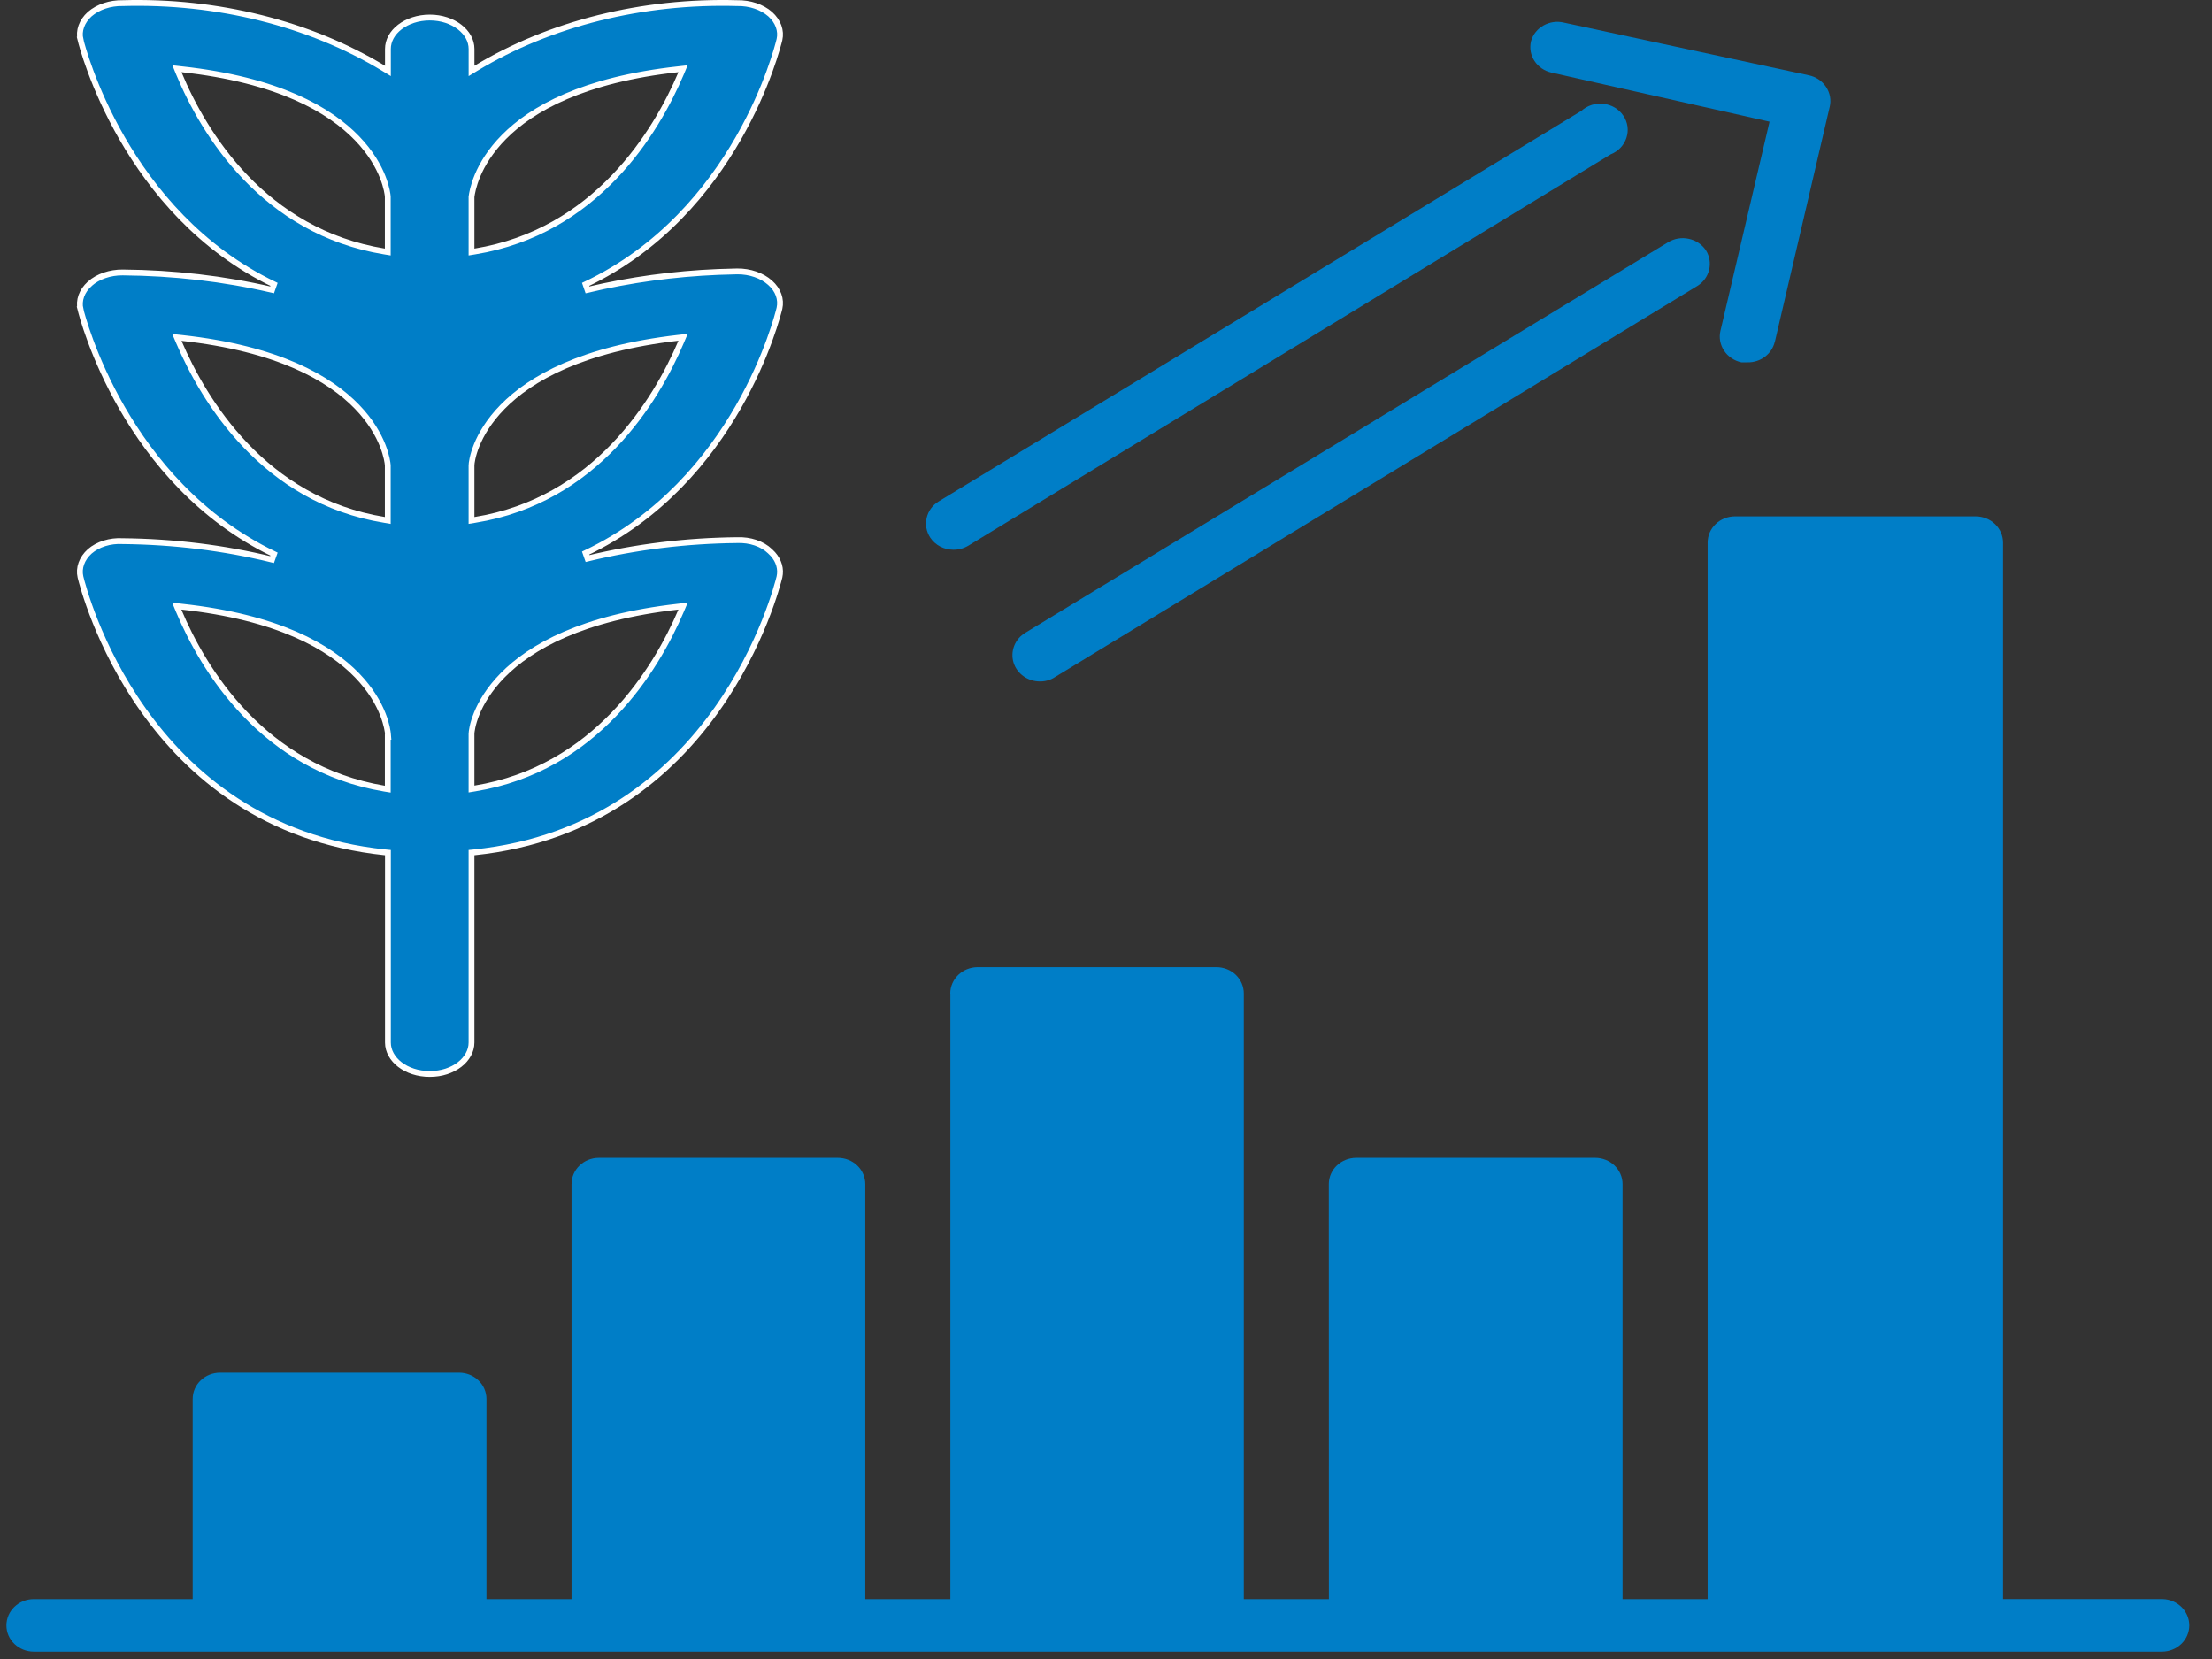
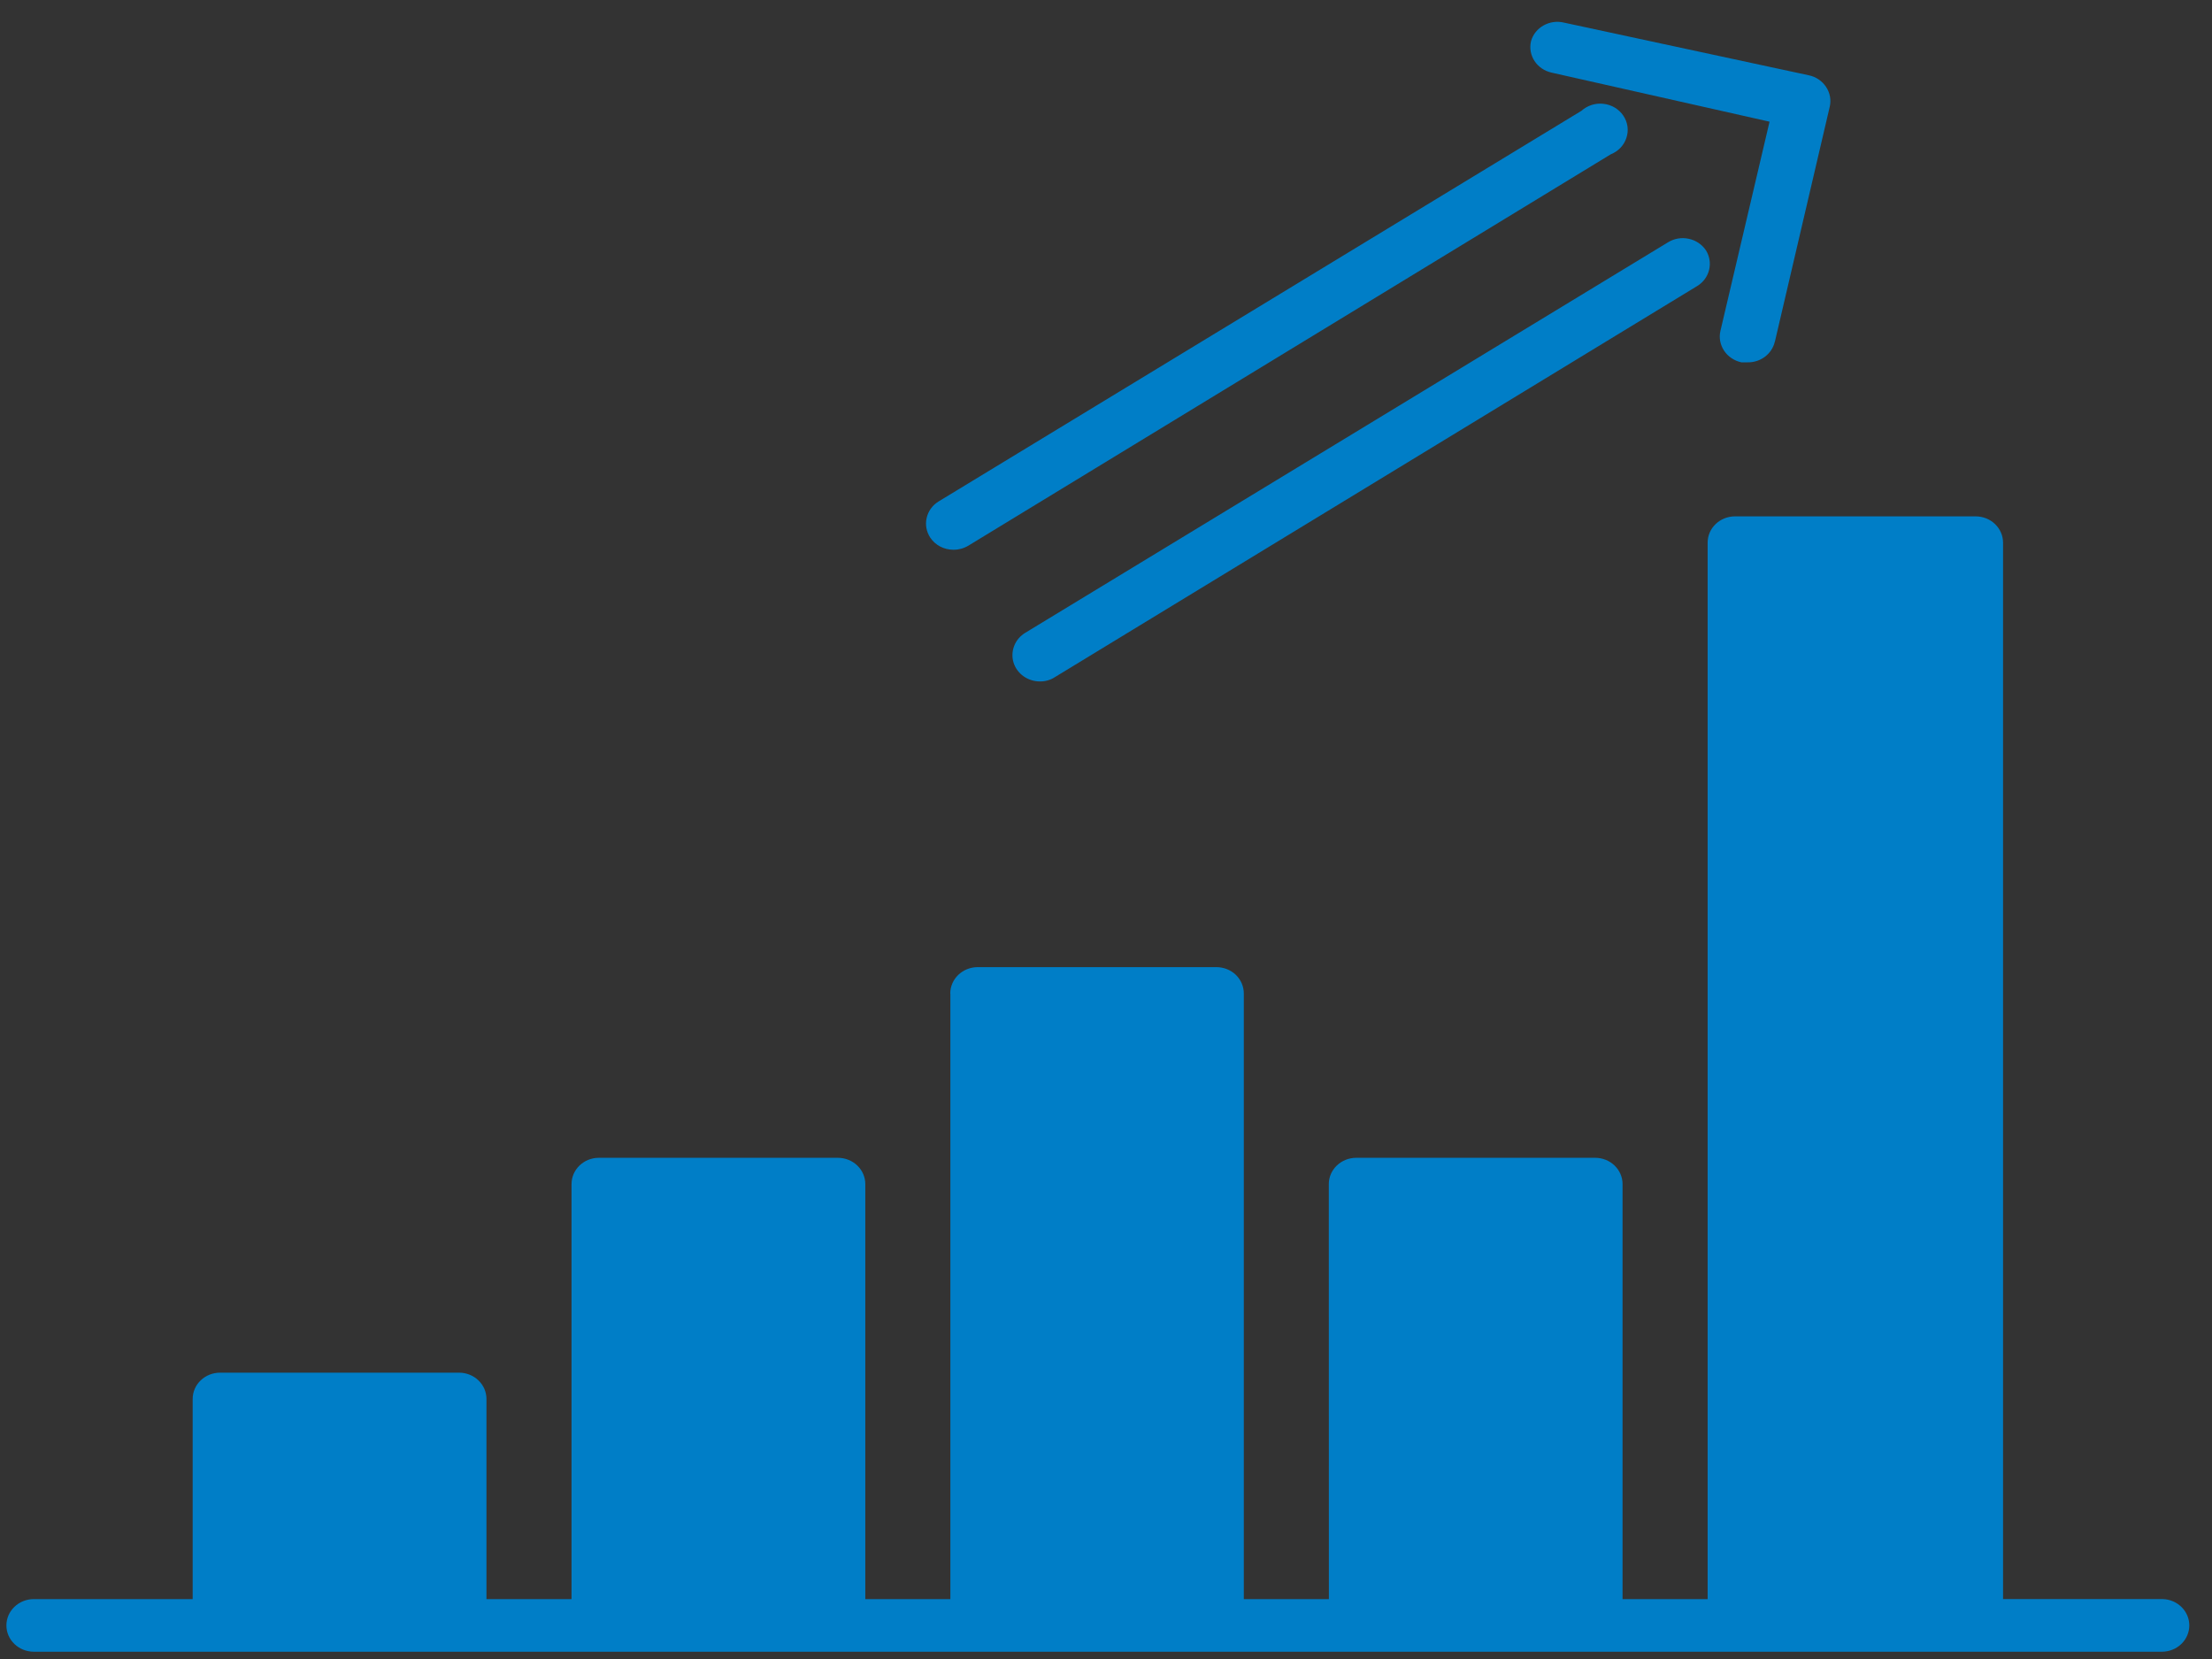
<svg xmlns="http://www.w3.org/2000/svg" width="76" height="57" viewBox="0 0 76 57" fill="none">
  <rect x="0" y="0" width="76" height="57" fill="#333333" stroke="none" />
  <path d="M75.22 55.847C75.22 56.085 75.121 56.316 74.945 56.485C74.768 56.655 74.528 56.75 74.277 56.75H1.164C0.644 56.75 0.22 56.346 0.22 55.847C0.22 55.345 0.644 54.942 1.164 54.942H6.62V48.065C6.62 47.566 7.041 47.162 7.564 47.162H15.774H15.77C16.021 47.162 16.261 47.257 16.438 47.427C16.615 47.596 16.714 47.827 16.714 48.065V54.942H19.637V40.682C19.637 40.184 20.057 39.78 20.577 39.78H28.786C29.037 39.78 29.277 39.875 29.454 40.044C29.631 40.214 29.73 40.445 29.73 40.682V54.942H32.653V34.135H32.649C32.649 33.633 33.073 33.229 33.593 33.229H41.792C42.043 33.229 42.283 33.324 42.46 33.493C42.636 33.663 42.735 33.894 42.735 34.135V54.942H45.658L45.655 40.682C45.655 40.184 46.079 39.78 46.598 39.78H54.808C55.055 39.78 55.296 39.875 55.472 40.044C55.649 40.214 55.748 40.445 55.748 40.682V54.942H58.671V18.644C58.671 18.145 59.091 17.741 59.614 17.741H67.877C68.128 17.741 68.368 17.836 68.545 18.006C68.722 18.175 68.821 18.406 68.821 18.644V54.941H74.305C74.814 54.955 75.22 55.356 75.22 55.847ZM52.602 1.419C52.733 0.941 53.242 0.656 53.74 0.778L62.148 2.587C62.392 2.637 62.607 2.783 62.741 2.987C62.876 3.19 62.922 3.438 62.865 3.672L60.981 11.743H60.978C60.879 12.164 60.487 12.459 60.038 12.449H59.829C59.585 12.395 59.37 12.252 59.236 12.049C59.101 11.845 59.055 11.597 59.112 11.363L60.798 4.181L53.309 2.495C52.804 2.383 52.489 1.905 52.602 1.419ZM58.614 8.602C58.871 9.019 58.744 9.558 58.32 9.823L36.239 23.268C36.094 23.363 35.918 23.413 35.741 23.413C35.317 23.417 34.942 23.152 34.822 22.762C34.706 22.372 34.872 21.951 35.232 21.738L57.313 8.323C57.525 8.194 57.779 8.15 58.023 8.205C58.267 8.255 58.479 8.401 58.614 8.602ZM31.963 18.474C31.829 18.27 31.783 18.026 31.839 17.792C31.892 17.558 32.044 17.351 32.253 17.226L54.334 3.808C54.538 3.625 54.818 3.533 55.093 3.567C55.373 3.598 55.62 3.747 55.772 3.971C55.927 4.198 55.966 4.476 55.881 4.734C55.8 4.989 55.602 5.199 55.344 5.301L33.264 18.752C33.108 18.844 32.931 18.891 32.755 18.888C32.433 18.888 32.136 18.732 31.963 18.474Z" fill="#007EC7" />
-   <path d="M6.138 20.981C6.984 23.005 9.033 26.393 13.206 27.095L13.323 27.114V25.314H13.337L13.328 25.207C13.317 25.095 13.212 24.182 12.27 23.207C11.327 22.231 9.557 21.203 6.241 20.844L6.073 20.825L6.138 20.981ZM23.298 20.844C20 21.216 18.224 22.233 17.272 23.2C16.322 24.166 16.2 25.074 16.2 25.217V27.109L16.316 27.09C20.472 26.41 22.539 23.005 23.402 20.982L23.469 20.824L23.298 20.844ZM23.298 11.607C19.999 11.987 18.223 13.007 17.271 13.976C16.321 14.942 16.2 15.851 16.2 15.994V17.882L16.316 17.863C20.473 17.192 22.539 13.773 23.402 11.746L23.469 11.588L23.298 11.607ZM23.298 2.38C20.036 2.738 18.271 3.741 17.316 4.705C16.36 5.67 16.226 6.585 16.203 6.744L16.201 6.752L16.2 6.759V8.659L16.316 8.64C20.472 7.96 22.539 4.555 23.402 2.519L23.468 2.361L23.298 2.38ZM13.328 29.294L13.238 29.285C9.082 28.856 6.493 26.603 4.927 24.4C3.36 22.196 2.82 20.044 2.766 19.829L2.765 19.826C2.694 19.515 2.808 19.192 3.084 18.943C3.362 18.702 3.78 18.568 4.212 18.593H4.217C5.962 18.61 7.69 18.821 9.348 19.226L9.415 19.038C6.856 17.807 5.212 15.782 4.197 14.023C3.184 12.267 2.802 10.781 2.764 10.629H2.765C2.694 10.321 2.809 9.996 3.085 9.751V9.75C3.364 9.5 3.782 9.357 4.217 9.361C5.957 9.375 7.685 9.572 9.349 9.959L9.415 9.771C6.856 8.54 5.212 6.514 4.197 4.755C3.185 3.001 2.802 1.517 2.764 1.362H2.765C2.694 1.056 2.808 0.734 3.084 0.484C3.369 0.238 3.782 0.099 4.216 0.107H4.221C7.461 0.015 10.635 0.806 13.176 2.345L13.328 2.437V1.681C13.328 1.394 13.479 1.126 13.738 0.927C13.997 0.728 14.361 0.602 14.767 0.602C15.171 0.602 15.532 0.728 15.79 0.927C16.049 1.126 16.201 1.394 16.201 1.681V2.437L16.352 2.345C18.899 0.806 22.079 0.015 25.325 0.107H25.33C25.764 0.099 26.176 0.238 26.46 0.484C26.737 0.734 26.851 1.055 26.781 1.361C26.705 1.669 25.3 7.309 20.12 9.771L20.185 9.959C21.641 9.613 23.151 9.407 24.675 9.344L25.329 9.325C25.763 9.321 26.181 9.465 26.459 9.715L26.46 9.716C26.737 9.96 26.851 10.286 26.781 10.593C26.705 10.899 25.301 16.54 20.12 19.003L20.186 19.19C21.85 18.786 23.584 18.575 25.329 18.558H25.331C25.771 18.541 26.192 18.684 26.456 18.939L26.556 19.039C26.762 19.271 26.842 19.551 26.781 19.823L26.78 19.827C26.729 20.029 26.188 22.181 24.618 24.389C23.048 26.595 20.452 28.855 16.29 29.285L16.2 29.294V35.821C16.2 36.396 15.585 36.9 14.767 36.9C13.943 36.9 13.328 36.396 13.328 35.821V29.294ZM13.322 15.979C13.315 15.864 13.208 14.952 12.267 13.977C11.325 13.002 9.557 11.974 6.247 11.611L6.077 11.593L6.144 11.75C7.007 13.772 9.073 17.192 13.207 17.862L13.323 17.882V15.984L13.322 15.979ZM13.322 6.747C13.315 6.641 13.209 5.728 12.267 4.751C11.325 3.774 9.557 2.742 6.247 2.38L6.079 2.361L6.143 2.518C7.007 4.604 9.073 7.965 13.207 8.64L13.323 8.659V6.753L13.322 6.747Z" fill="#007EC7" stroke="white" stroke-width="0.2" />
</svg>